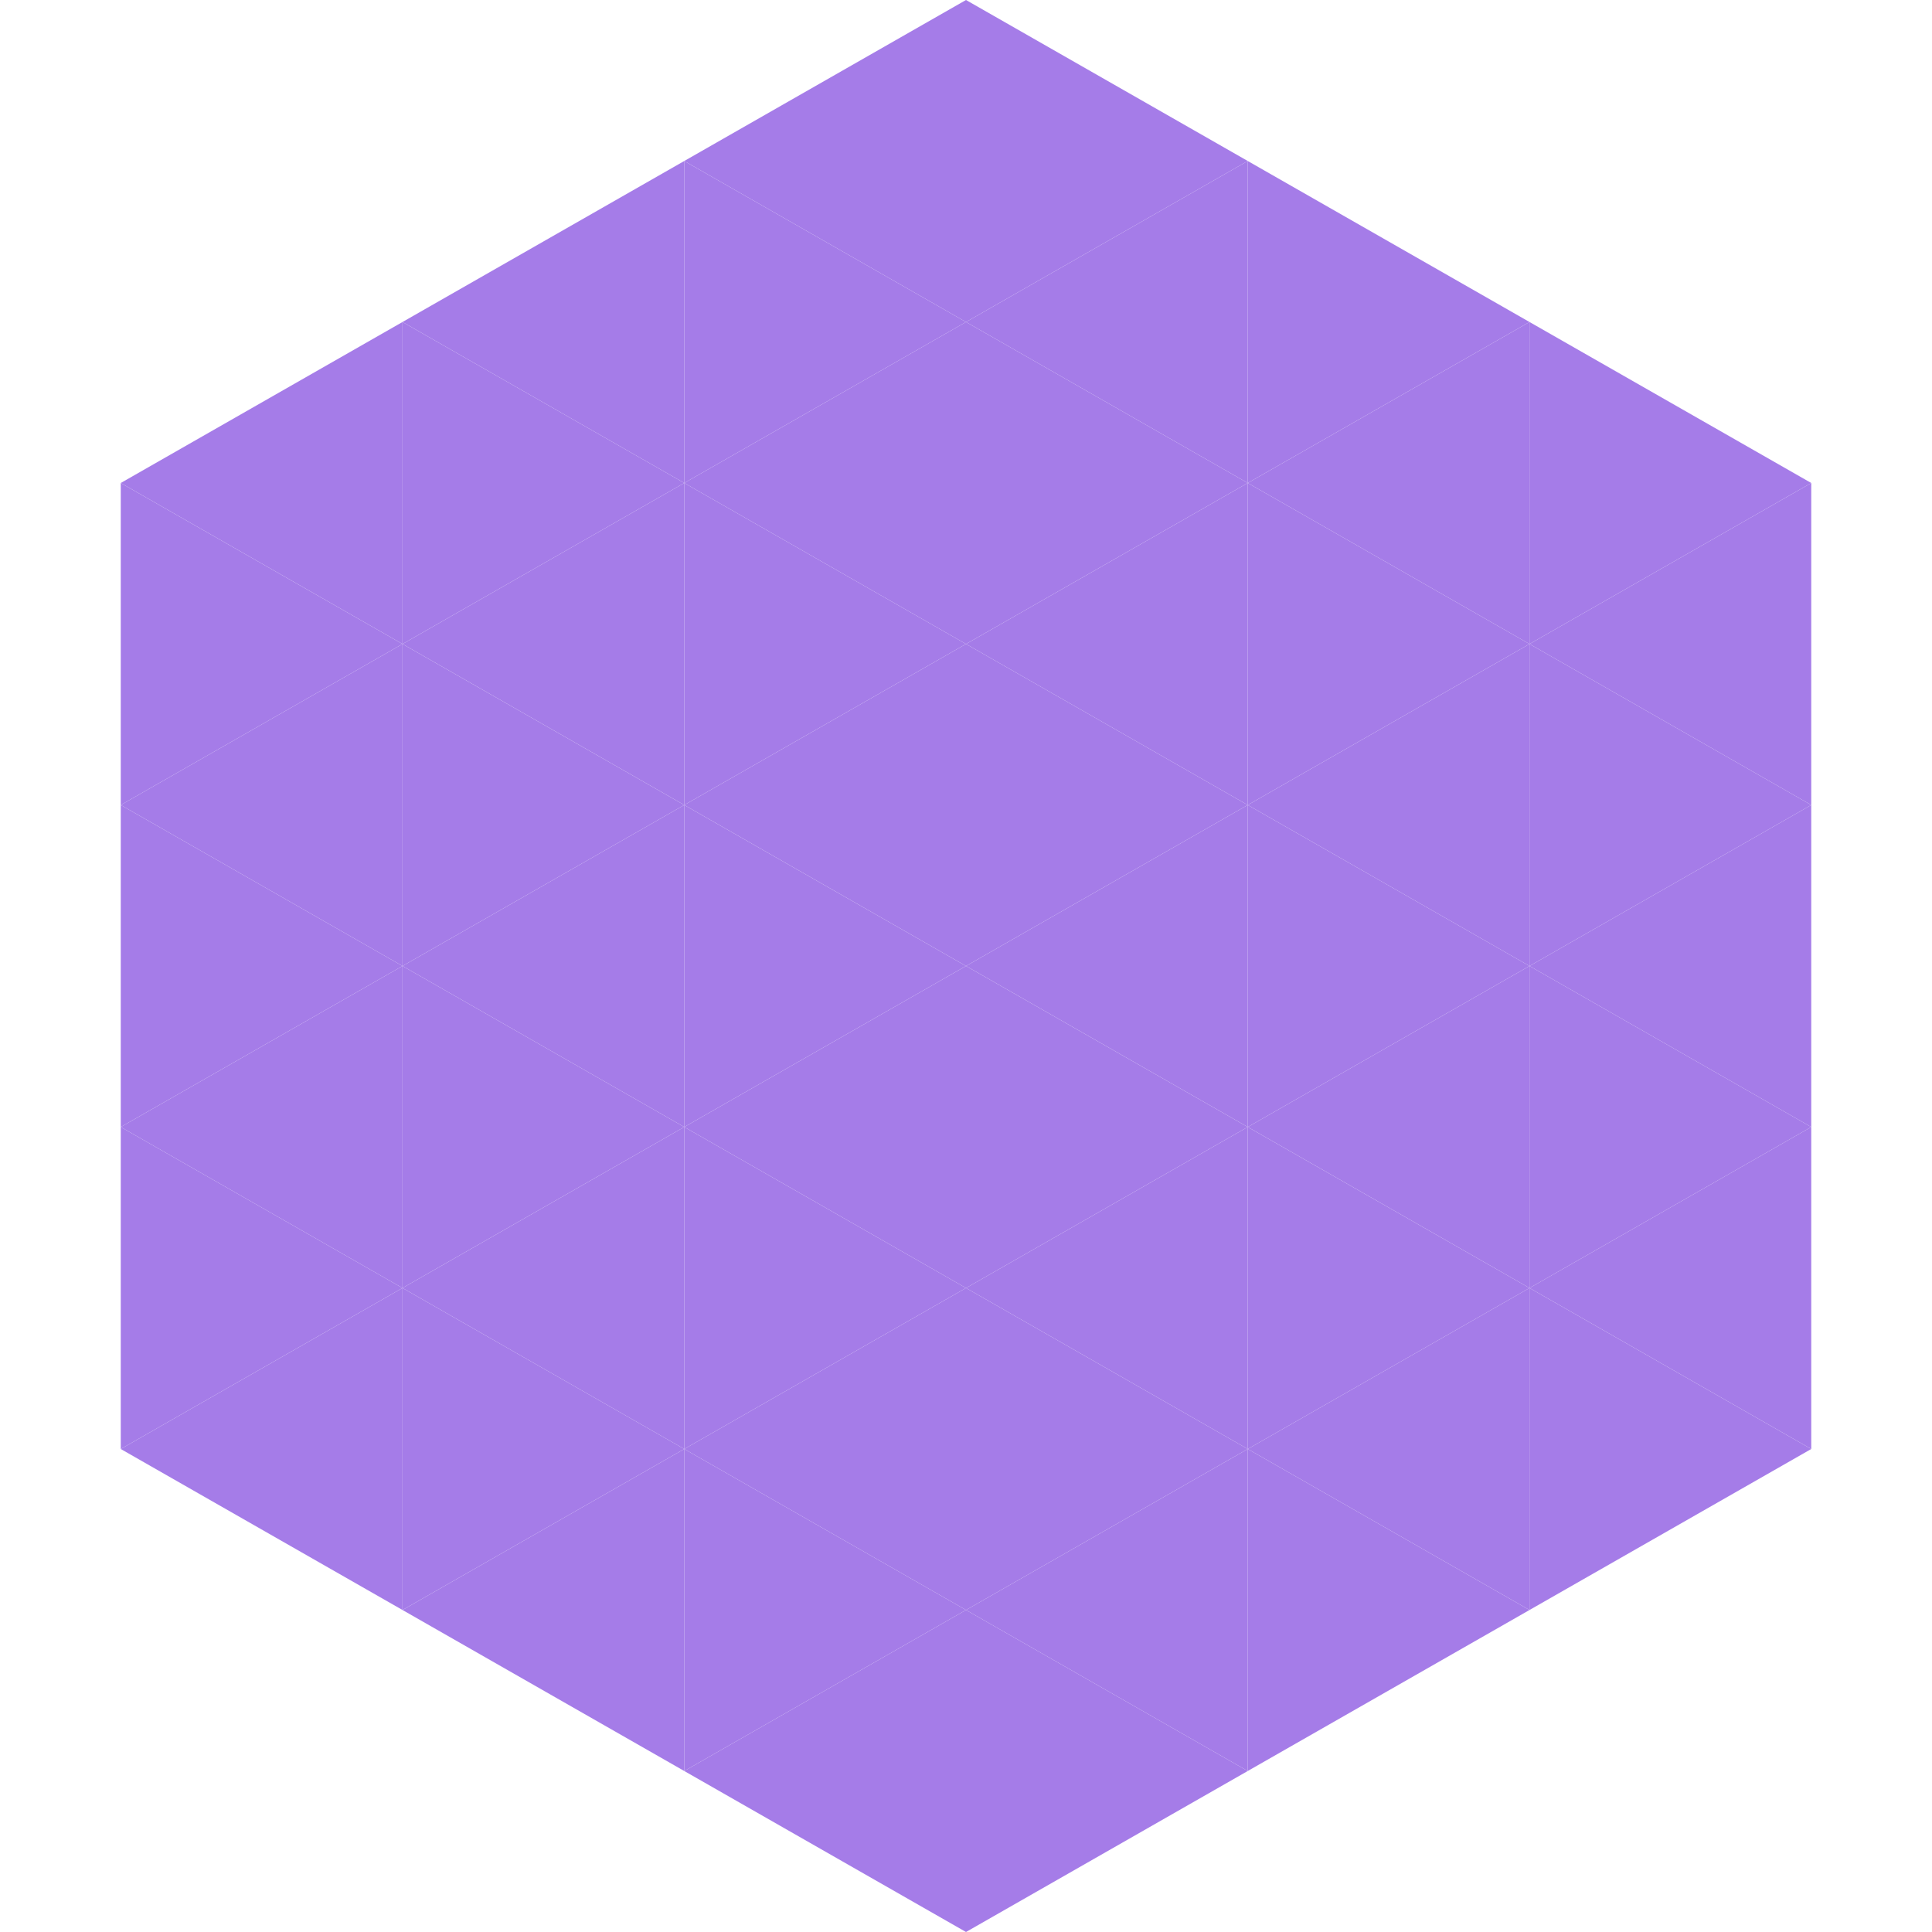
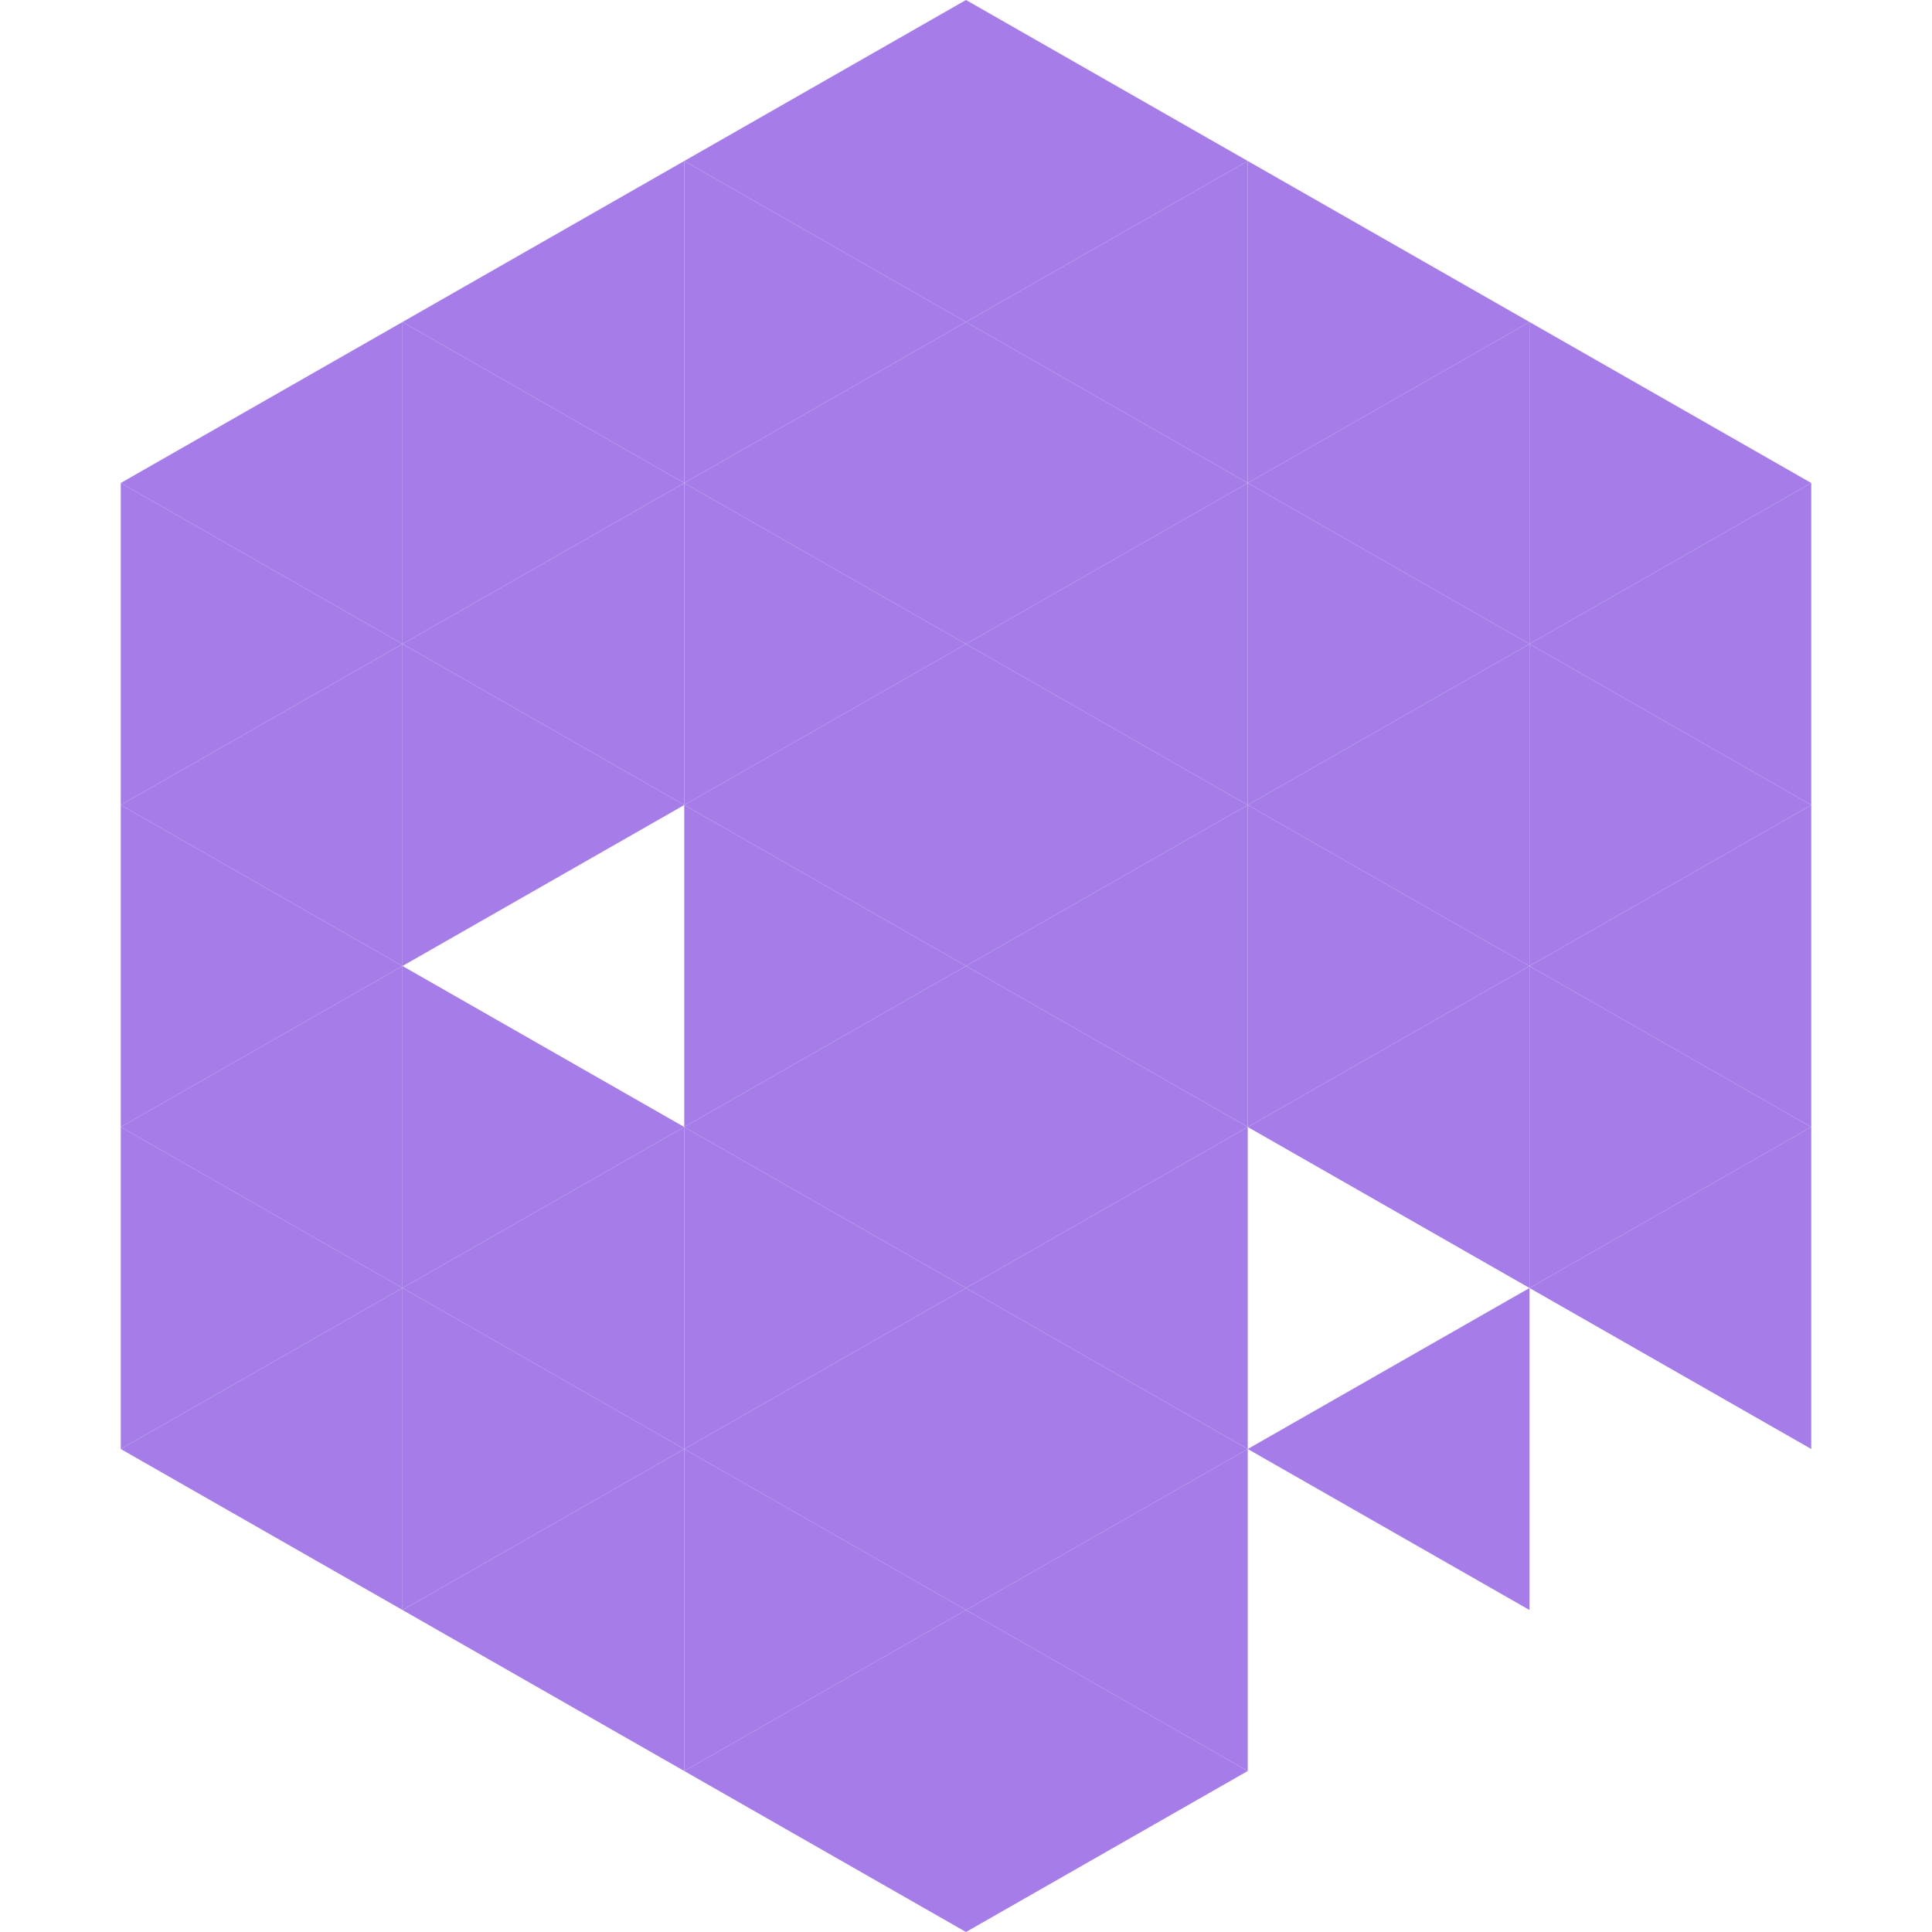
<svg xmlns="http://www.w3.org/2000/svg" width="240" height="240">
  <polygon points="50,40 15,60 50,80" style="fill:rgb(165,124,232)" />
  <polygon points="190,40 225,60 190,80" style="fill:rgb(165,124,232)" />
  <polygon points="15,60 50,80 15,100" style="fill:rgb(165,124,232)" />
  <polygon points="225,60 190,80 225,100" style="fill:rgb(165,124,232)" />
  <polygon points="50,80 15,100 50,120" style="fill:rgb(165,124,232)" />
  <polygon points="190,80 225,100 190,120" style="fill:rgb(165,124,232)" />
  <polygon points="15,100 50,120 15,140" style="fill:rgb(165,124,232)" />
  <polygon points="225,100 190,120 225,140" style="fill:rgb(165,124,232)" />
  <polygon points="50,120 15,140 50,160" style="fill:rgb(165,124,232)" />
  <polygon points="190,120 225,140 190,160" style="fill:rgb(165,124,232)" />
  <polygon points="15,140 50,160 15,180" style="fill:rgb(165,124,232)" />
  <polygon points="225,140 190,160 225,180" style="fill:rgb(165,124,232)" />
  <polygon points="50,160 15,180 50,200" style="fill:rgb(165,124,232)" />
-   <polygon points="190,160 225,180 190,200" style="fill:rgb(165,124,232)" />
  <polygon points="15,180 50,200 15,220" style="fill:rgb(255,255,255); fill-opacity:0" />
  <polygon points="225,180 190,200 225,220" style="fill:rgb(255,255,255); fill-opacity:0" />
  <polygon points="50,0 85,20 50,40" style="fill:rgb(255,255,255); fill-opacity:0" />
-   <polygon points="190,0 155,20 190,40" style="fill:rgb(255,255,255); fill-opacity:0" />
  <polygon points="85,20 50,40 85,60" style="fill:rgb(165,124,232)" />
  <polygon points="155,20 190,40 155,60" style="fill:rgb(165,124,232)" />
  <polygon points="50,40 85,60 50,80" style="fill:rgb(165,124,232)" />
  <polygon points="190,40 155,60 190,80" style="fill:rgb(165,124,232)" />
  <polygon points="85,60 50,80 85,100" style="fill:rgb(165,124,232)" />
  <polygon points="155,60 190,80 155,100" style="fill:rgb(165,124,232)" />
  <polygon points="50,80 85,100 50,120" style="fill:rgb(165,124,232)" />
  <polygon points="190,80 155,100 190,120" style="fill:rgb(165,124,232)" />
-   <polygon points="85,100 50,120 85,140" style="fill:rgb(165,124,232)" />
  <polygon points="155,100 190,120 155,140" style="fill:rgb(165,124,232)" />
  <polygon points="50,120 85,140 50,160" style="fill:rgb(165,124,232)" />
  <polygon points="190,120 155,140 190,160" style="fill:rgb(165,124,232)" />
  <polygon points="85,140 50,160 85,180" style="fill:rgb(165,124,232)" />
-   <polygon points="155,140 190,160 155,180" style="fill:rgb(165,124,232)" />
  <polygon points="50,160 85,180 50,200" style="fill:rgb(165,124,232)" />
  <polygon points="190,160 155,180 190,200" style="fill:rgb(165,124,232)" />
  <polygon points="85,180 50,200 85,220" style="fill:rgb(165,124,232)" />
-   <polygon points="155,180 190,200 155,220" style="fill:rgb(165,124,232)" />
  <polygon points="120,0 85,20 120,40" style="fill:rgb(165,124,232)" />
  <polygon points="120,0 155,20 120,40" style="fill:rgb(165,124,232)" />
  <polygon points="85,20 120,40 85,60" style="fill:rgb(165,124,232)" />
  <polygon points="155,20 120,40 155,60" style="fill:rgb(165,124,232)" />
  <polygon points="120,40 85,60 120,80" style="fill:rgb(165,124,232)" />
  <polygon points="120,40 155,60 120,80" style="fill:rgb(165,124,232)" />
  <polygon points="85,60 120,80 85,100" style="fill:rgb(165,124,232)" />
  <polygon points="155,60 120,80 155,100" style="fill:rgb(165,124,232)" />
  <polygon points="120,80 85,100 120,120" style="fill:rgb(165,124,232)" />
  <polygon points="120,80 155,100 120,120" style="fill:rgb(165,124,232)" />
  <polygon points="85,100 120,120 85,140" style="fill:rgb(165,124,232)" />
  <polygon points="155,100 120,120 155,140" style="fill:rgb(165,124,232)" />
  <polygon points="120,120 85,140 120,160" style="fill:rgb(165,124,232)" />
  <polygon points="120,120 155,140 120,160" style="fill:rgb(165,124,232)" />
  <polygon points="85,140 120,160 85,180" style="fill:rgb(165,124,232)" />
  <polygon points="155,140 120,160 155,180" style="fill:rgb(165,124,232)" />
  <polygon points="120,160 85,180 120,200" style="fill:rgb(165,124,232)" />
  <polygon points="120,160 155,180 120,200" style="fill:rgb(165,124,232)" />
  <polygon points="85,180 120,200 85,220" style="fill:rgb(165,124,232)" />
  <polygon points="155,180 120,200 155,220" style="fill:rgb(165,124,232)" />
  <polygon points="120,200 85,220 120,240" style="fill:rgb(165,124,232)" />
  <polygon points="120,200 155,220 120,240" style="fill:rgb(165,124,232)" />
  <polygon points="85,220 120,240 85,260" style="fill:rgb(255,255,255); fill-opacity:0" />
  <polygon points="155,220 120,240 155,260" style="fill:rgb(255,255,255); fill-opacity:0" />
</svg>